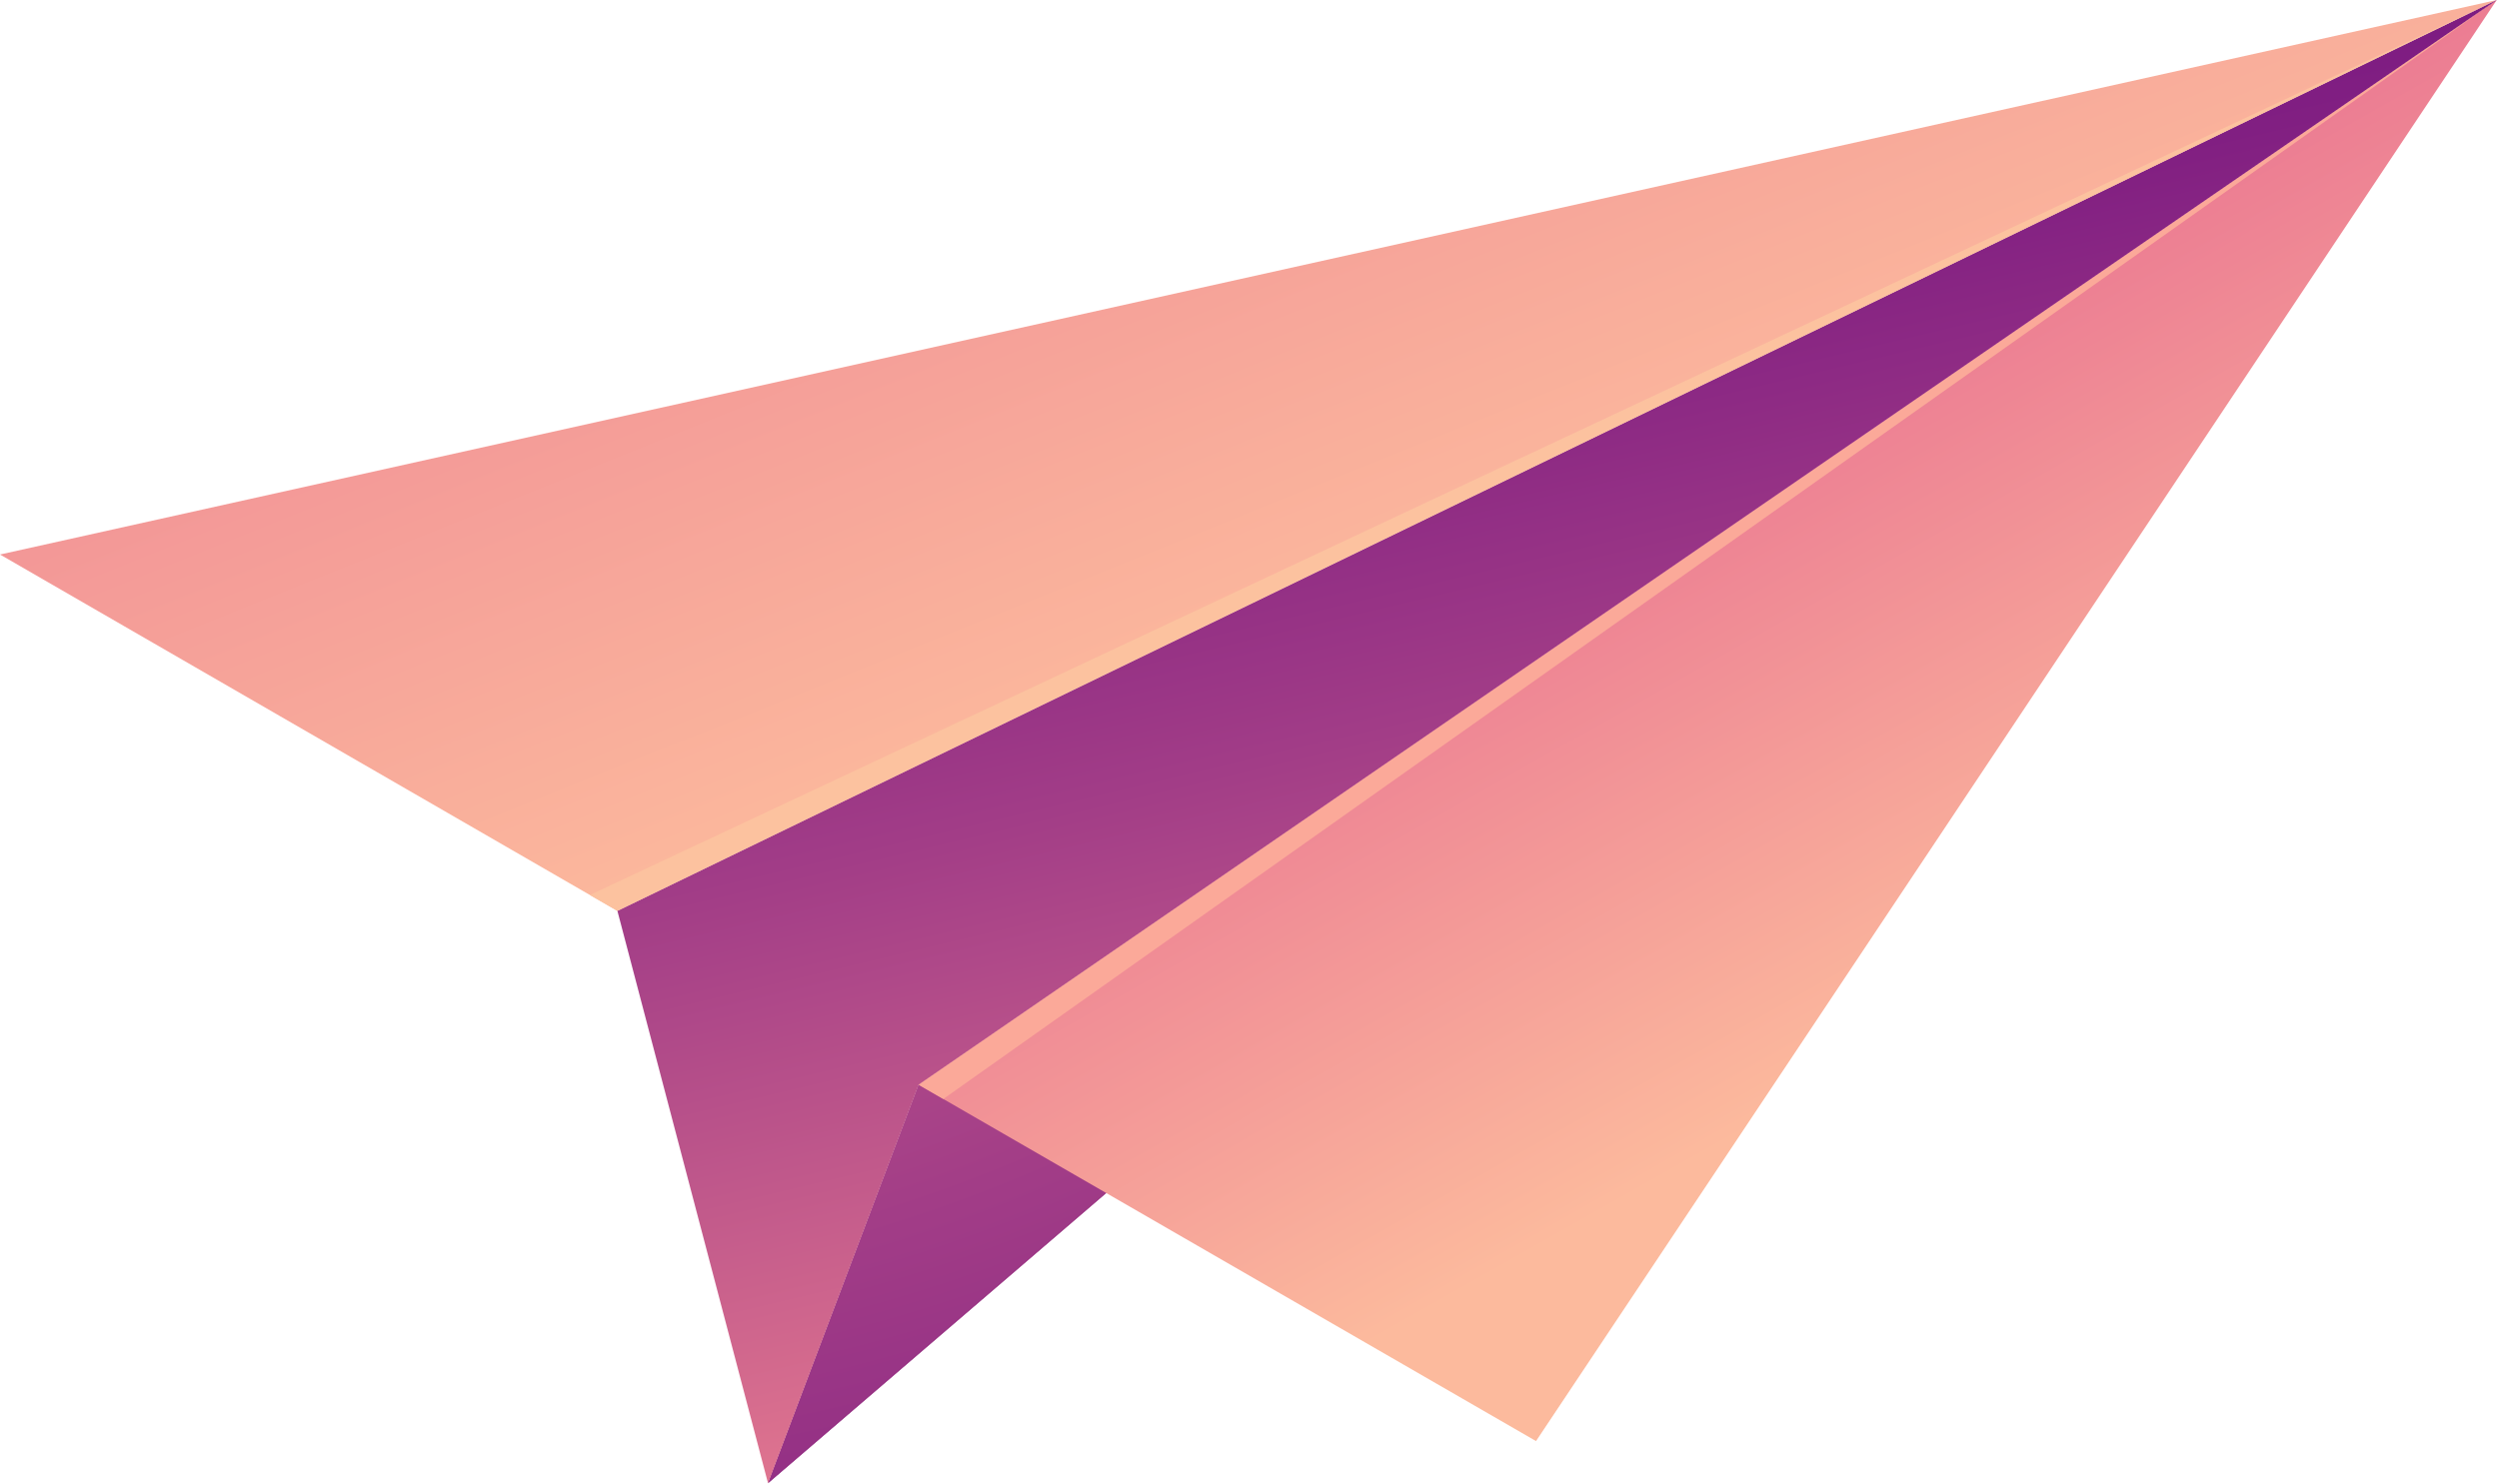
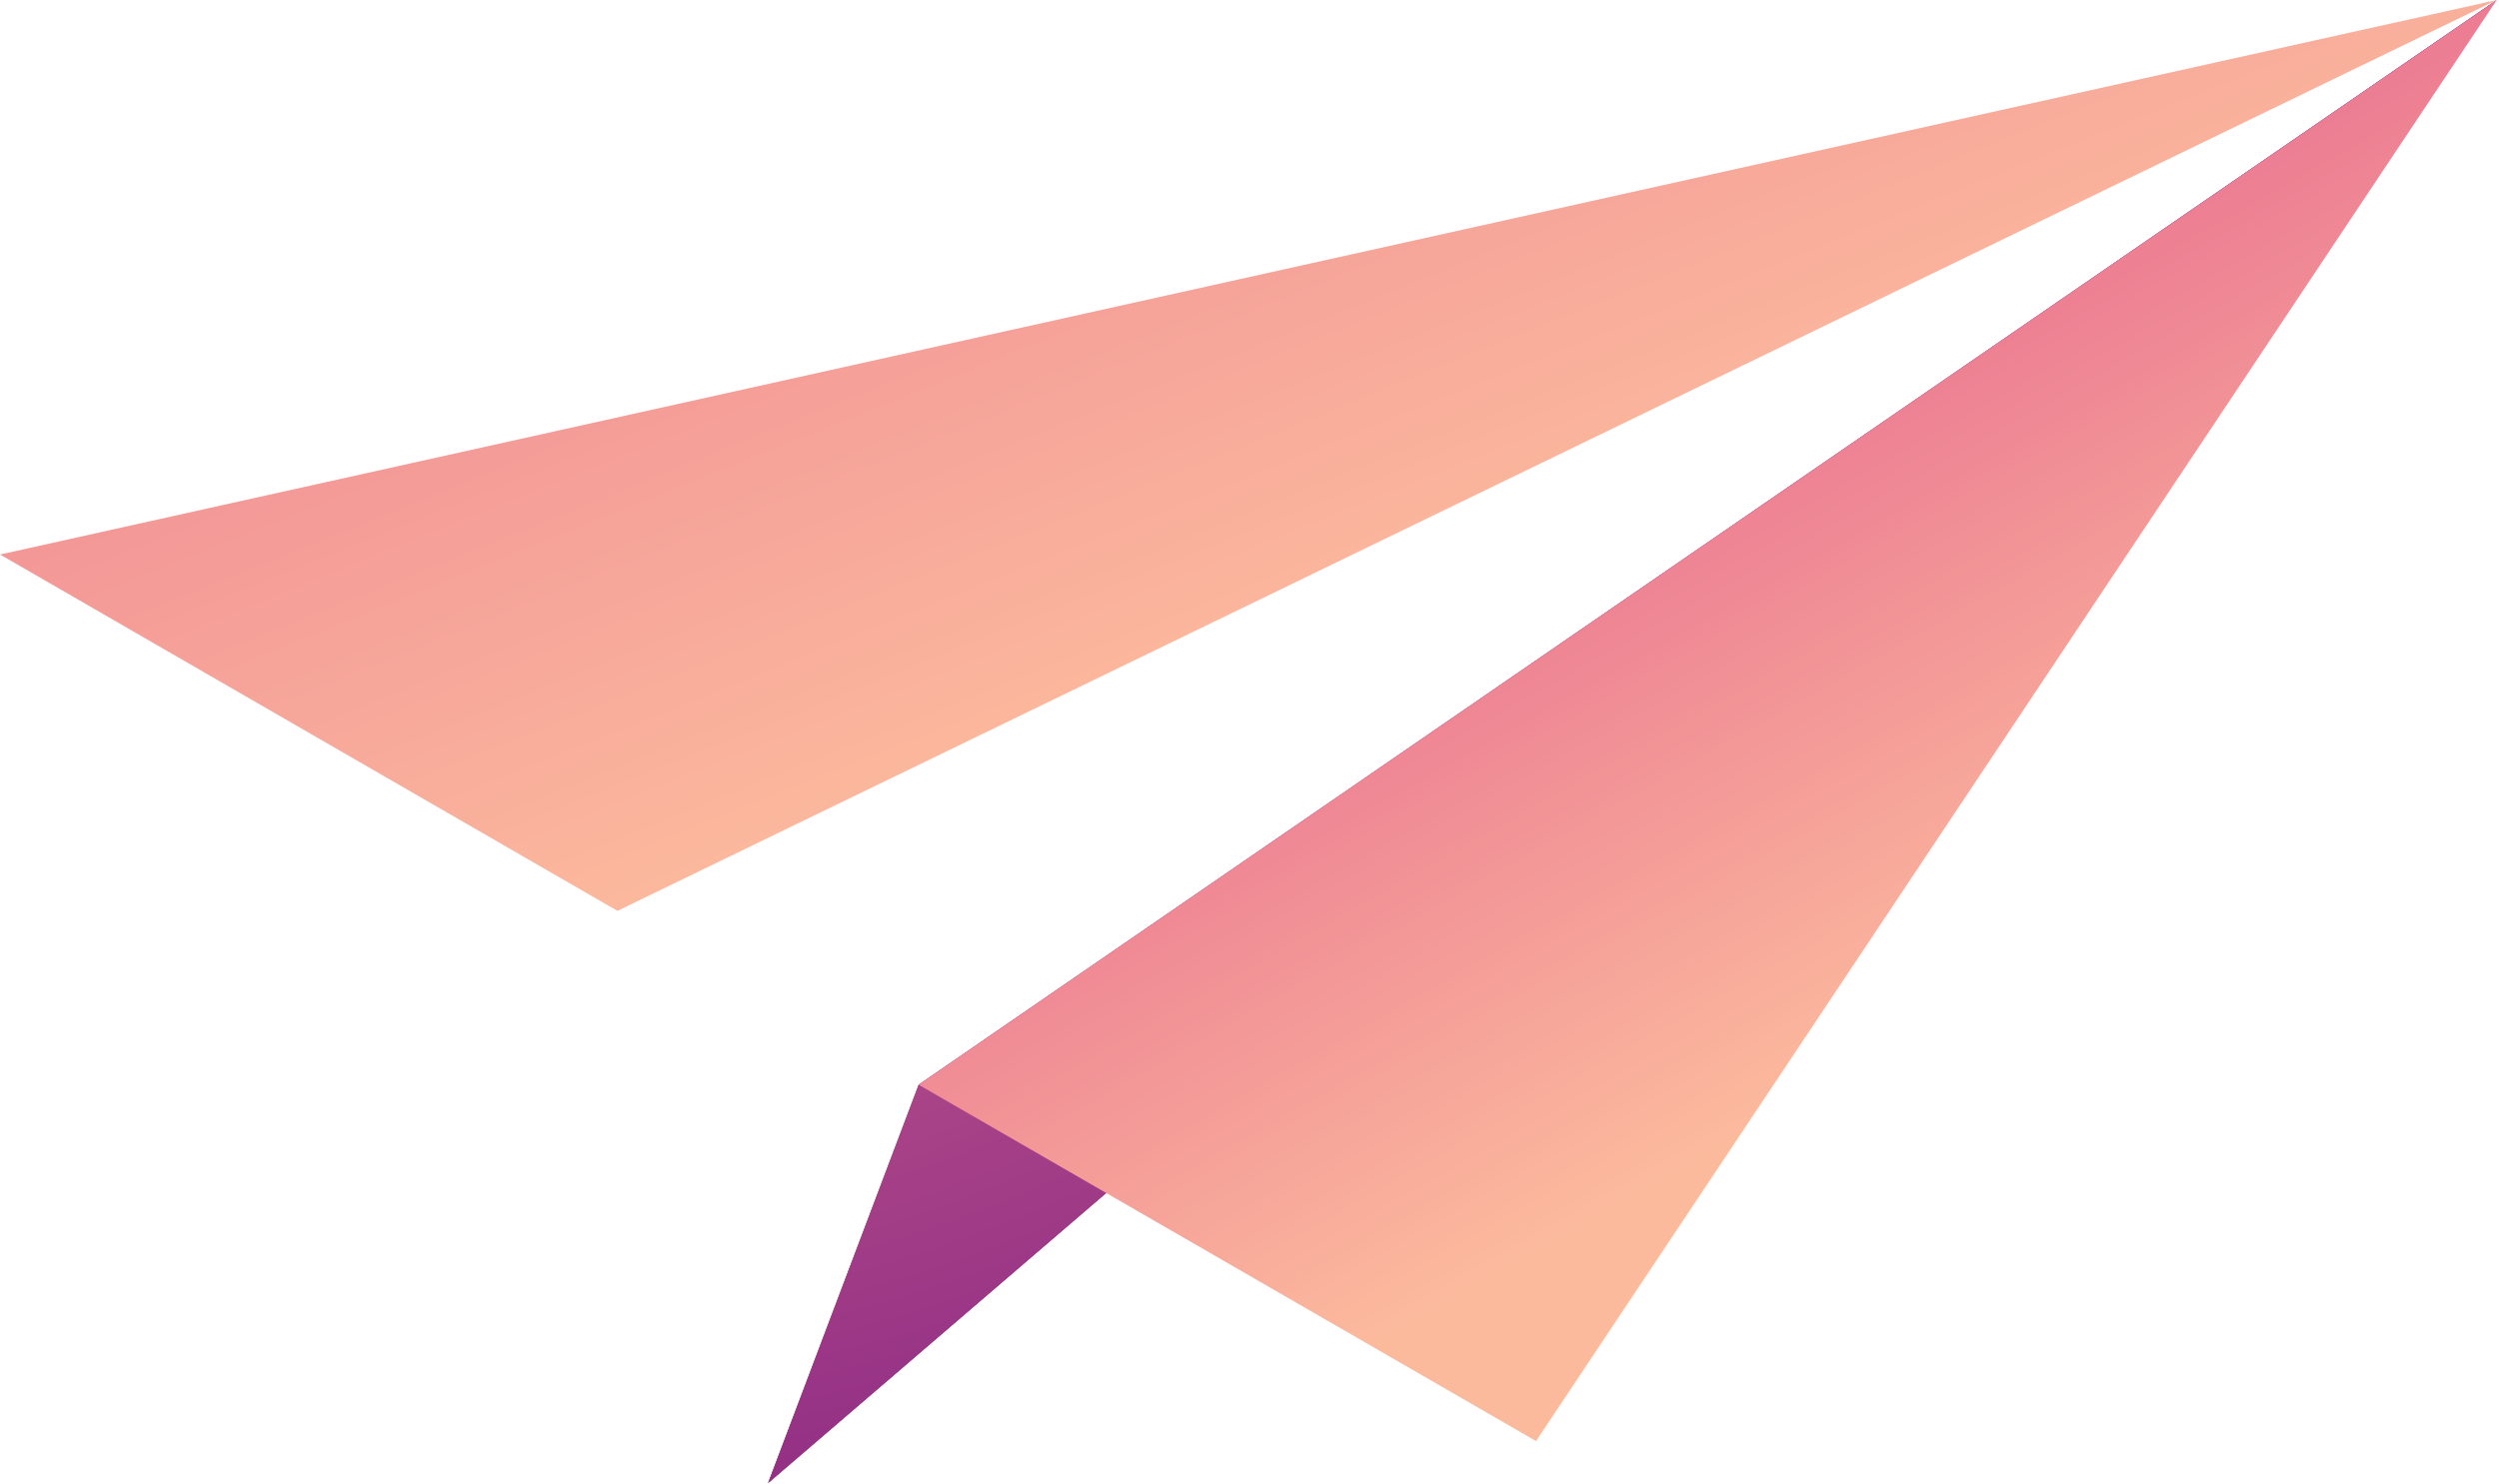
<svg xmlns="http://www.w3.org/2000/svg" width="229" height="136" viewBox="0 0 229 136" fill="none">
  <path d="M70.378 135.951L228.792 0L84.18 99.429L70.378 135.951Z" fill="url(#paint0_radial_13_3151)" />
  <path d="M70.378 135.951L228.792 0L84.18 99.429L70.378 135.951Z" fill="url(#paint1_radial_13_3151)" />
  <path d="M228.792 0L56.576 83.492L0 50.828L228.792 0Z" fill="url(#paint2_linear_13_3151)" />
  <path d="M228.792 0L84.18 99.429L140.756 132.093L228.792 0Z" fill="url(#paint3_linear_13_3151)" />
-   <path d="M84.18 99.429L228.792 0L56.576 83.492L70.378 135.951L84.18 99.429Z" fill="url(#paint4_linear_13_3151)" />
-   <path d="M54.059 82.039L228.792 0L56.576 83.492L54.059 82.039Z" fill="#FCC29F" />
-   <path d="M84.18 99.429L228.792 0L86.441 100.735L84.18 99.429Z" fill="#FBA999" />
  <defs>
    <radialGradient id="paint0_radial_13_3151" cx="0" cy="0" r="1" gradientUnits="userSpaceOnUse" gradientTransform="translate(37.783 16.871) rotate(180) scale(214.044 176.586)">
      <stop stop-color="#F88B93" />
      <stop offset="0.206" stop-color="#D76D8E" />
      <stop offset="0.573" stop-color="#A23D87" />
      <stop offset="0.849" stop-color="#811F82" />
      <stop offset="1" stop-color="#751480" />
    </radialGradient>
    <radialGradient id="paint1_radial_13_3151" cx="0" cy="0" r="1" gradientUnits="userSpaceOnUse" gradientTransform="translate(37.783 16.871) rotate(180) scale(214.044 176.586)">
      <stop stop-color="#F88B93" />
      <stop offset="0.206" stop-color="#D76D8E" />
      <stop offset="0.573" stop-color="#A23D87" />
      <stop offset="0.849" stop-color="#811F82" />
      <stop offset="1" stop-color="#751480" />
    </radialGradient>
    <linearGradient id="paint2_linear_13_3151" x1="135.754" y1="54.251" x2="81.297" y2="-80.911" gradientUnits="userSpaceOnUse">
      <stop stop-color="#FCBA9D" />
      <stop offset="0.563" stop-color="#EE8594" />
      <stop offset="1" stop-color="#E4608D" />
    </linearGradient>
    <linearGradient id="paint3_linear_13_3151" x1="204.377" y1="78.613" x2="162.732" y2="5.057" gradientUnits="userSpaceOnUse">
      <stop stop-color="#FCBA9D" />
      <stop offset="0.563" stop-color="#EE8594" />
      <stop offset="1" stop-color="#E4608D" />
    </linearGradient>
    <linearGradient id="paint4_linear_13_3151" x1="192.025" y1="127.409" x2="162.288" y2="2.485" gradientUnits="userSpaceOnUse">
      <stop stop-color="#F88B93" />
      <stop offset="0.206" stop-color="#D76D8E" />
      <stop offset="0.573" stop-color="#A23D87" />
      <stop offset="0.849" stop-color="#811F82" />
      <stop offset="1" stop-color="#751480" />
    </linearGradient>
  </defs>
</svg>